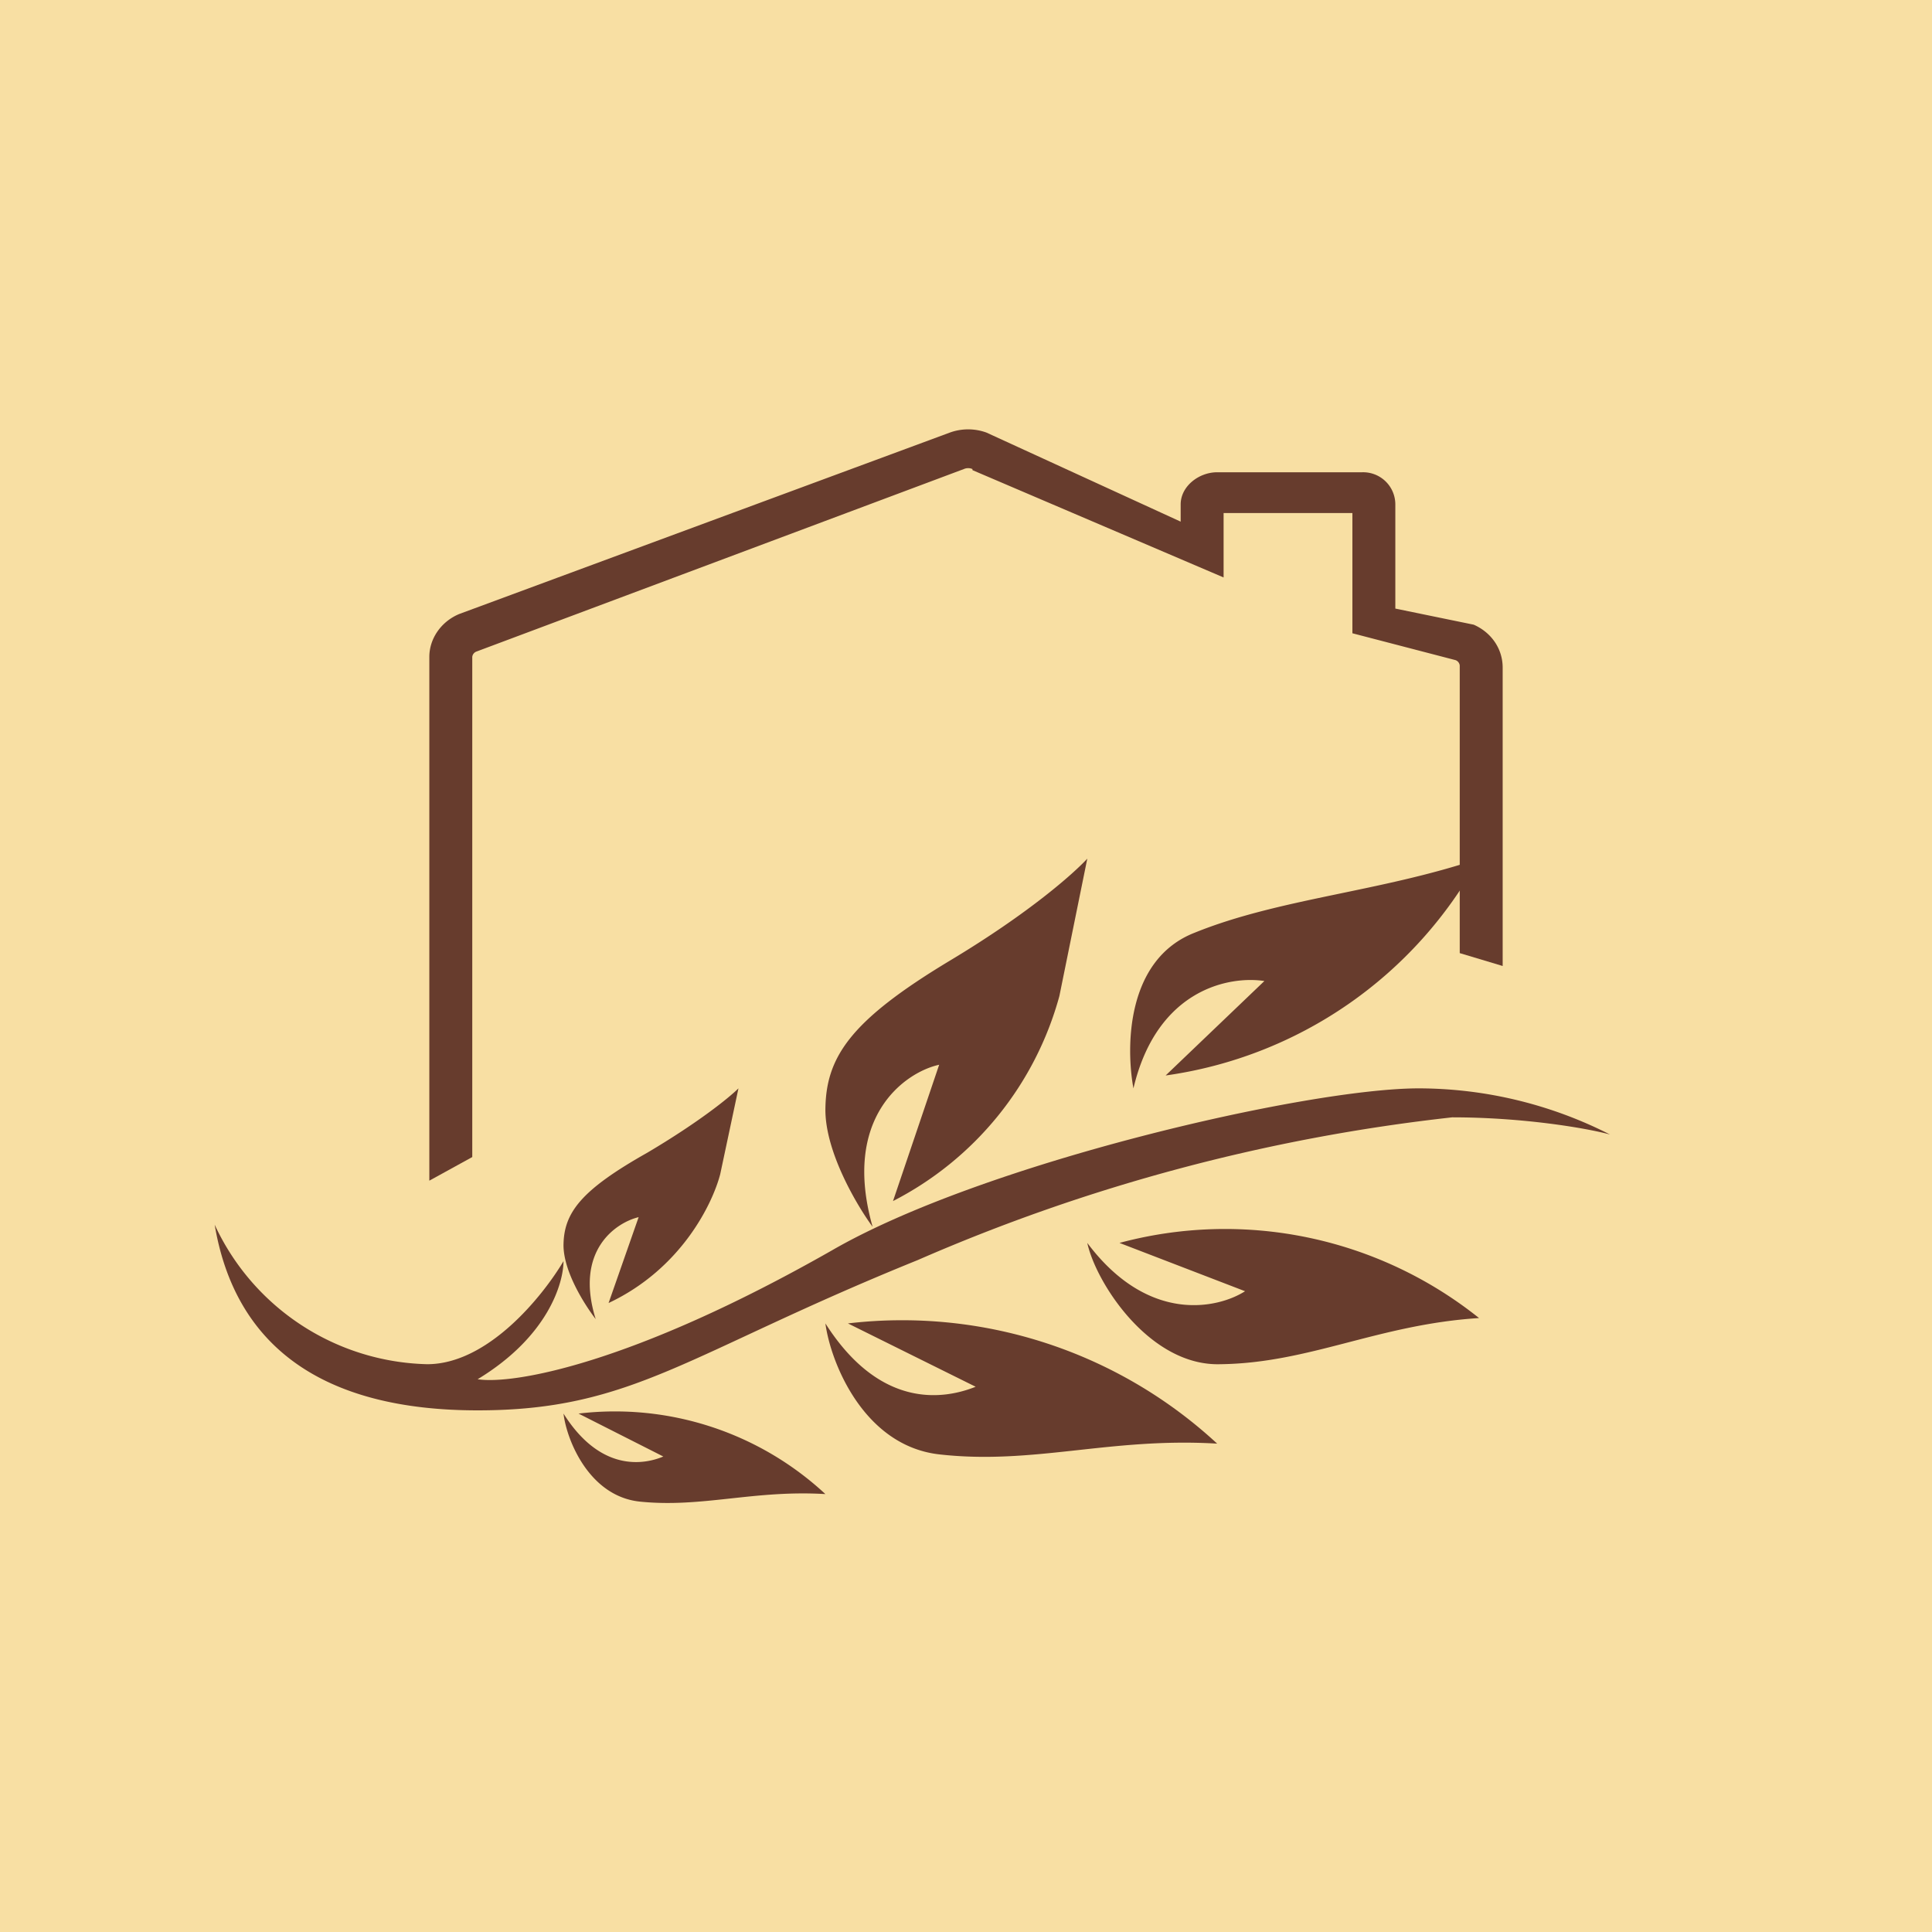
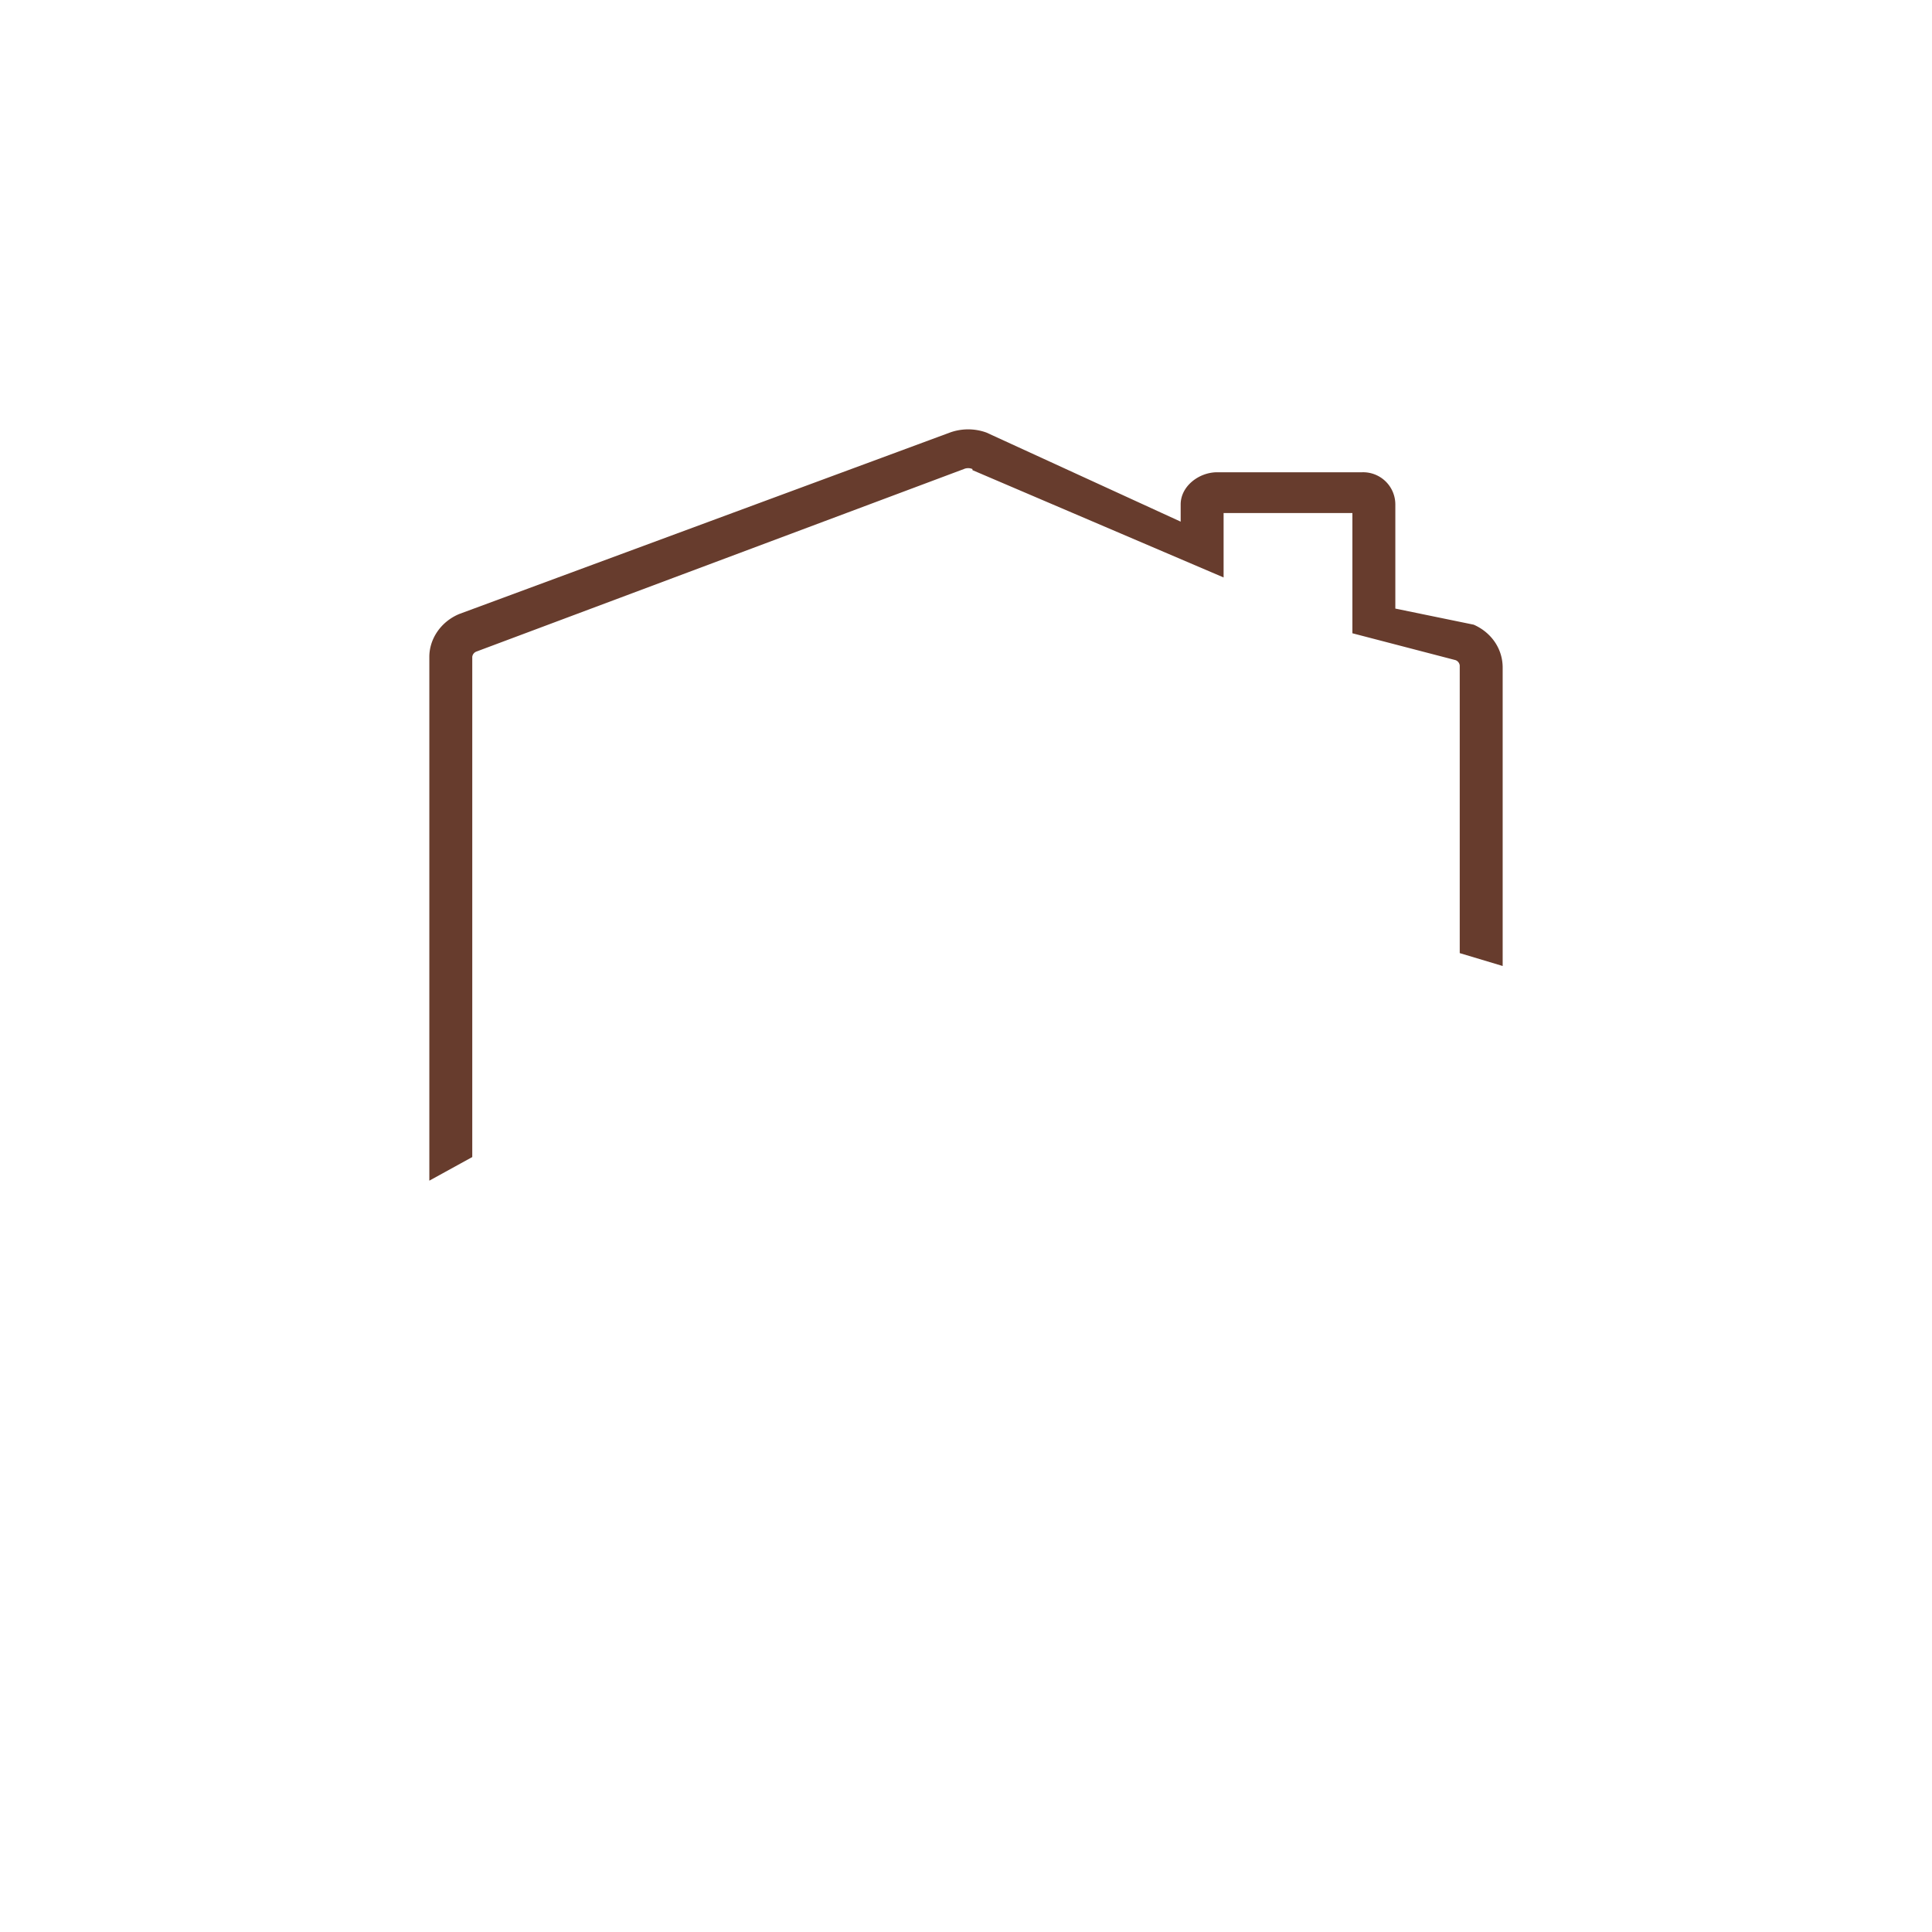
<svg xmlns="http://www.w3.org/2000/svg" width="18" height="18" viewBox="0 0 18 18">
-   <path fill="#F8DFA3" d="M0 0h18v18H0z" />
  <path d="M9.06 4.37a.1.1 0 0 0-.08 0l-4.54 1.7a.06.06 0 0 0-.04.05v4.66L4 11V6.12c0-.17.11-.33.28-.4l4.57-1.69a.5.5 0 0 1 .34 0l1.81.83V4.7c0-.17.17-.3.34-.3h1.35a.3.3 0 0 1 .31.3v.97l.73.15c.16.07.27.22.27.4V9l-.4-.12V6.2a.06.06 0 0 0-.04-.05l-.96-.25V4.78h-1.2v.6L9.06 4.38Z" fill="#673C2D" />
-   <path d="M11.13 8.69c-.64.25-.64 1.07-.57 1.45.22-.93.9-1.05 1.22-1l-.92.88A3.95 3.95 0 0 0 13.78 8c-.92.31-1.86.37-2.65.69ZM11.37 12.71c-.66.02-1.16-.76-1.24-1.13.57.76 1.22.61 1.47.45l-1.17-.45a3.79 3.79 0 0 1 3.35.7c-.94.06-1.58.42-2.41.43ZM8.75 13.55c-.7-.08-1.01-.85-1.06-1.22.51.8 1.1.71 1.4.59l-1.19-.59a4.32 4.32 0 0 1 3.44 1.12c-1-.06-1.71.2-2.59.1ZM5.96 13.99c-.47-.05-.68-.57-.71-.82.34.54.74.48.93.4l-.79-.4a2.88 2.88 0 0 1 2.3.75c-.67-.04-1.15.13-1.73.07ZM7.69 10.34c0 .4.3.9.44 1.09-.29-1.02.3-1.44.62-1.51l-.43 1.27a3.05 3.05 0 0 0 1.55-1.91L10.13 8c-.12.13-.53.5-1.28.95-.93.56-1.16.9-1.16 1.4ZM5.25 11.6c0 .25.2.56.3.69-.2-.64.19-.9.4-.95l-.28.8c.68-.32.97-.93 1.04-1.2l.17-.8c-.08.08-.36.31-.85.6-.62.35-.78.56-.78.87Z" fill="#673C2D" />
-   <path d="M3.98 12.71A2.24 2.24 0 0 1 2 11.41c.19 1.13 1 1.73 2.45 1.73 1.45 0 1.95-.53 4.1-1.4a17.17 17.17 0 0 1 4.98-1.33c.66 0 1.25.1 1.47.16a3.94 3.94 0 0 0-1.78-.43c-1.05 0-4.07.7-5.47 1.51-1.88 1.07-2.98 1.25-3.3 1.2.66-.4.8-.9.8-1.1-.19.32-.7.96-1.27.96Z" fill="#673C2D" />
</svg>